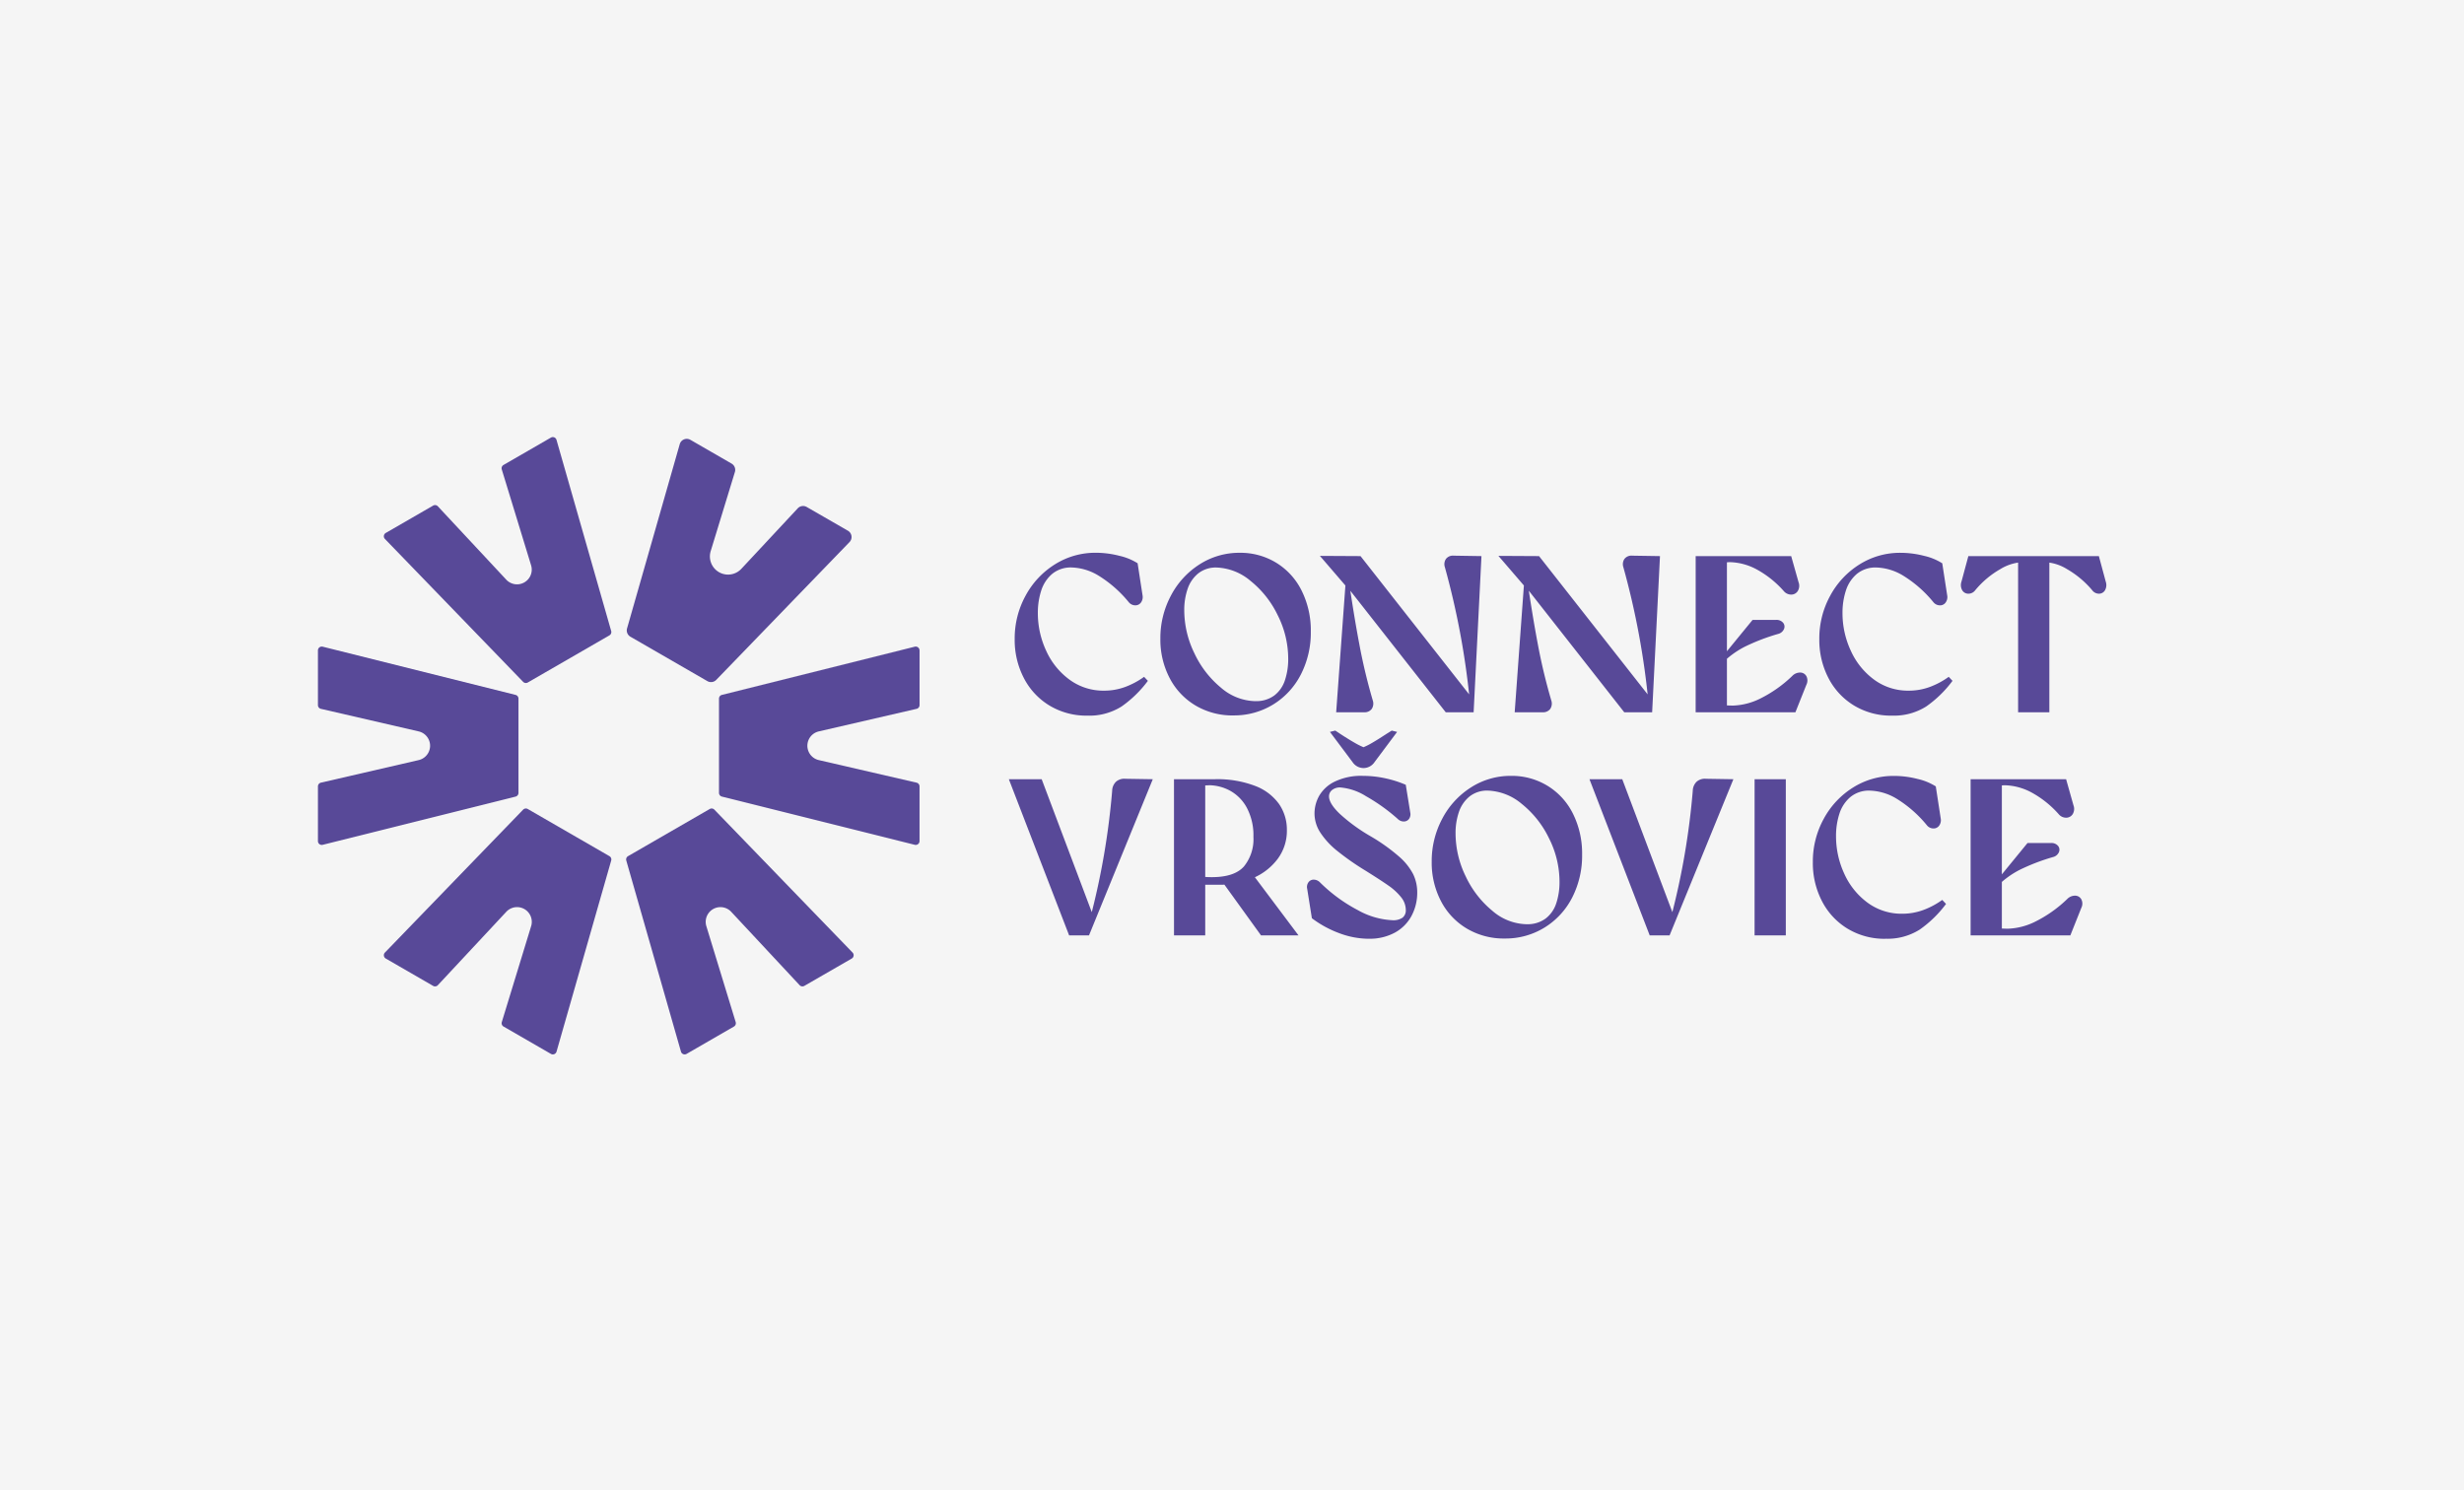
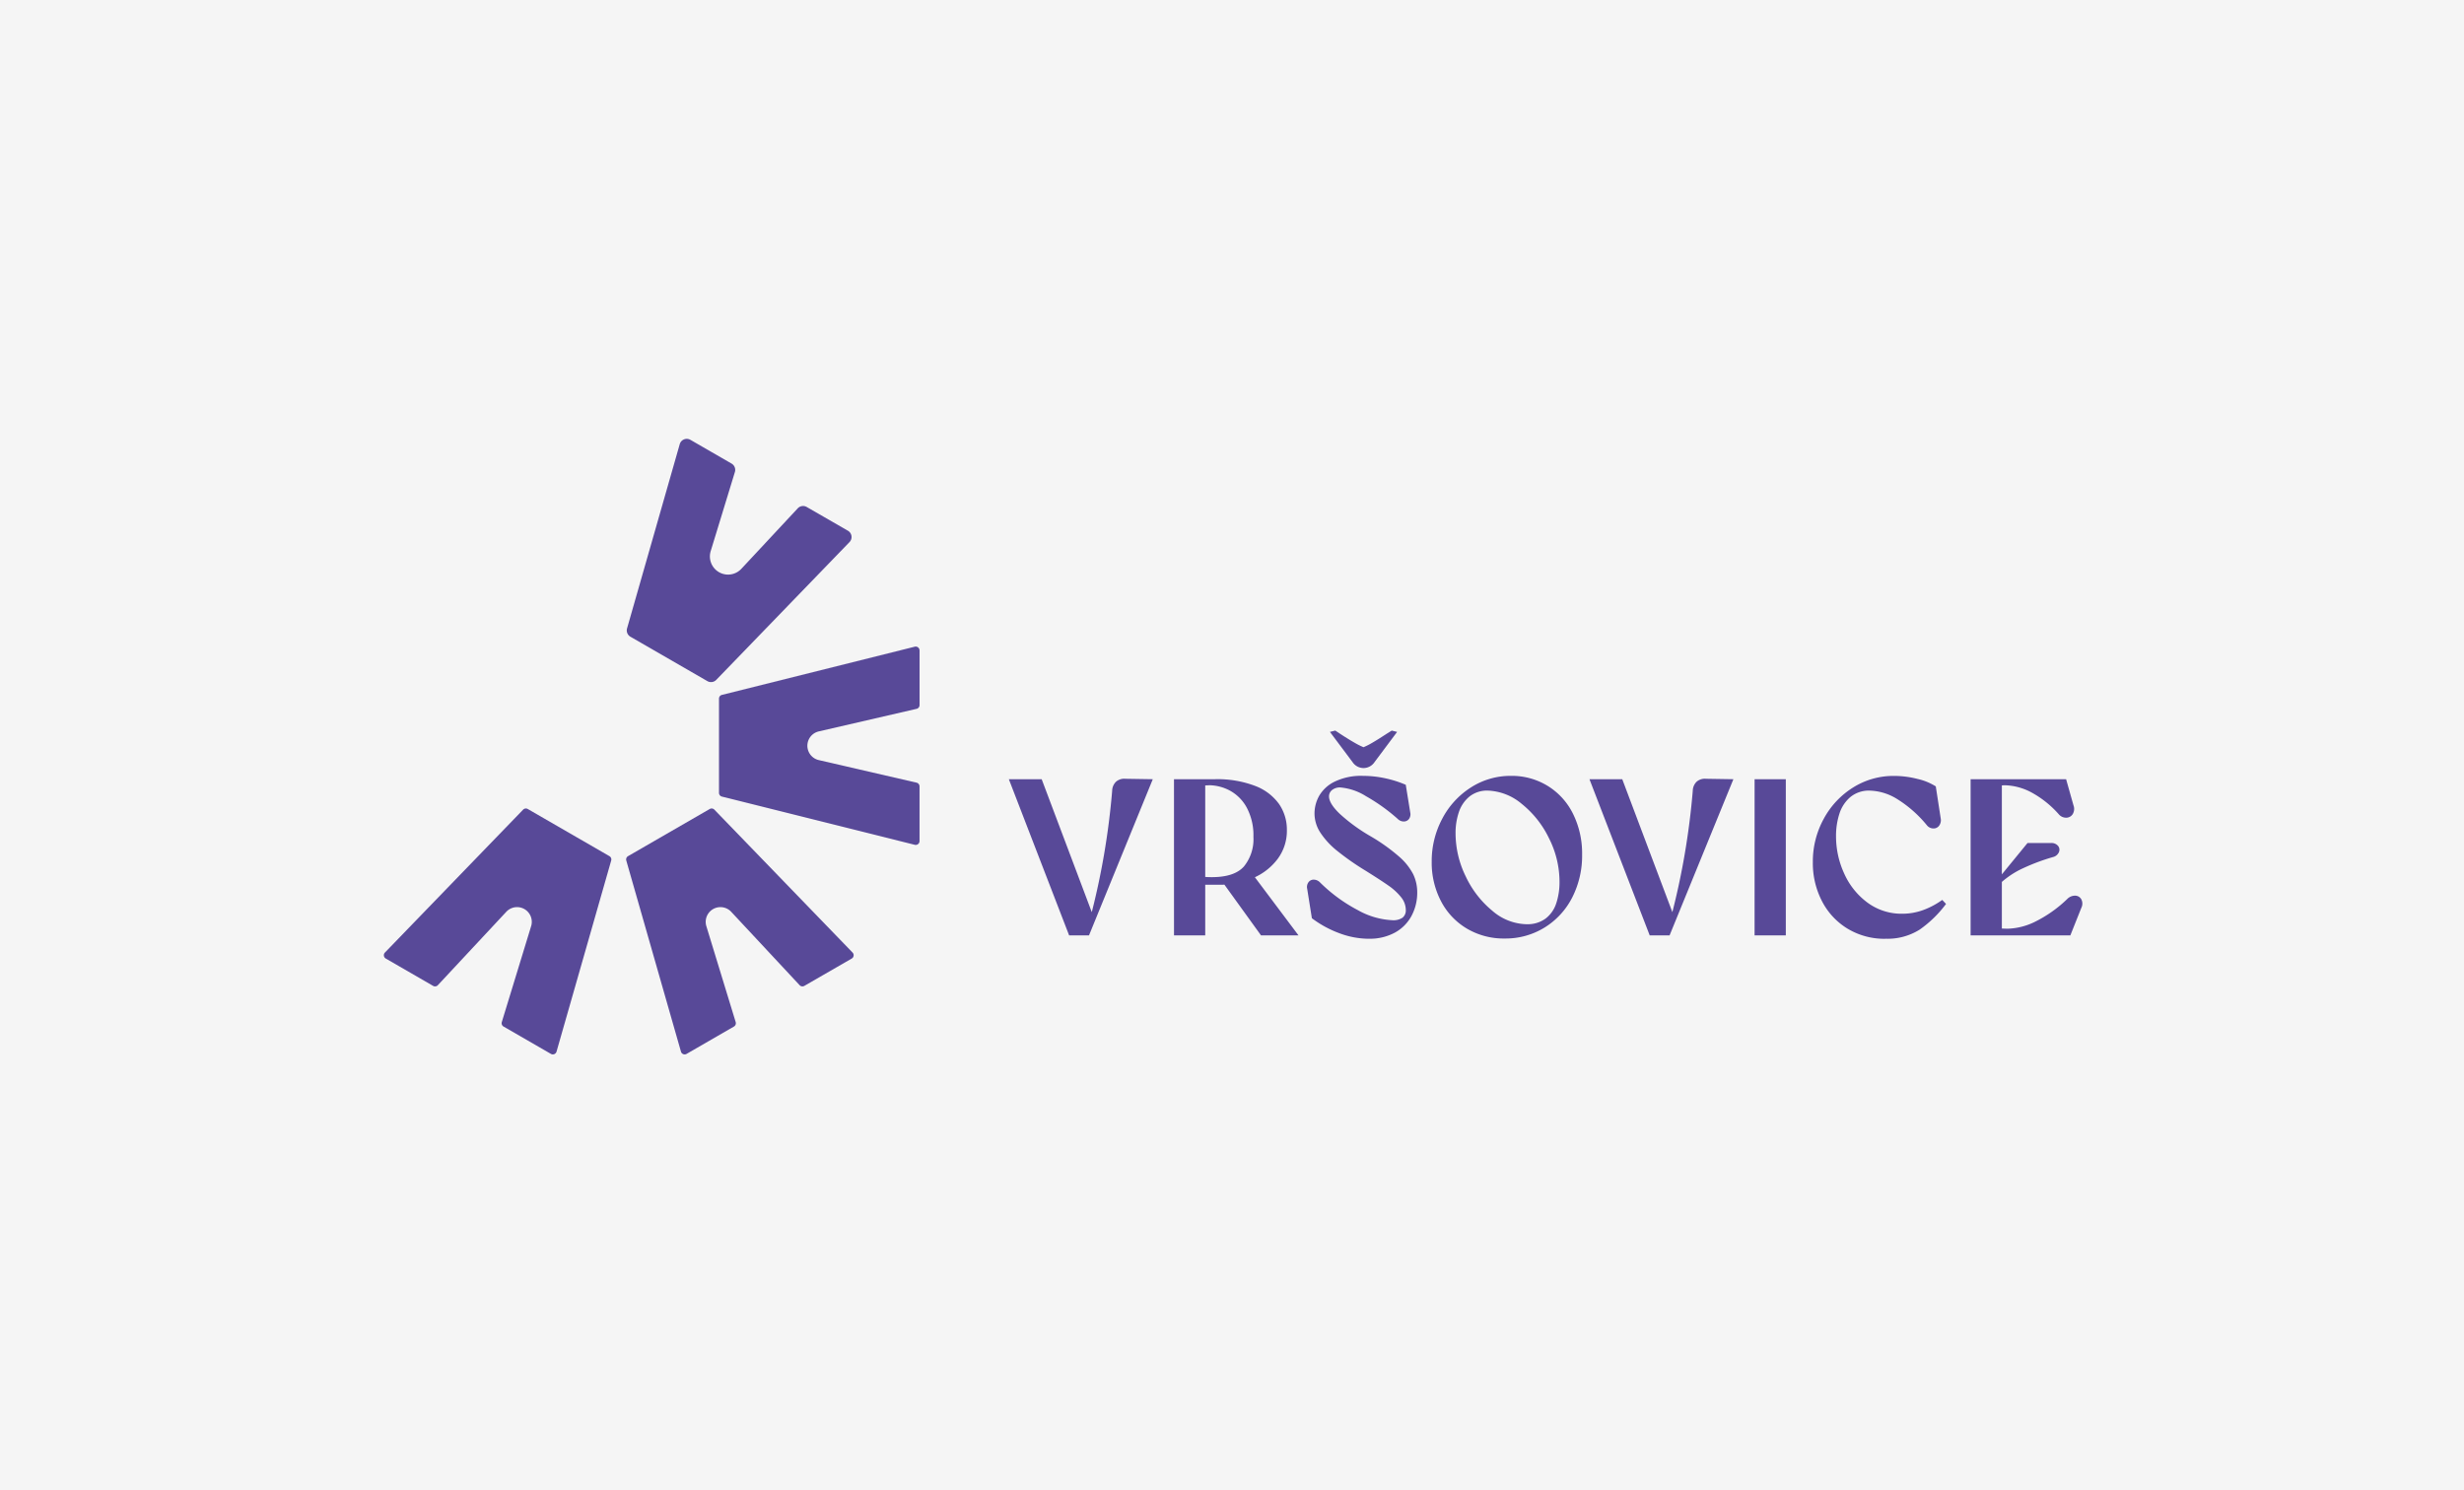
<svg xmlns="http://www.w3.org/2000/svg" width="372" height="225" viewBox="0 0 372 225">
  <defs>
    <clipPath id="clip-path">
      <path id="Path_2070" data-name="Path 2070" d="M0-207.033H270v-93.212H0Z" transform="translate(0 300.245)" fill="none" />
    </clipPath>
  </defs>
  <g id="Group_118" data-name="Group 118" transform="translate(-268 -336)">
    <rect id="Asset-3_4x_brighter" data-name="Asset-3@4x_brighter" width="372" height="225" transform="translate(268 336)" fill="#f5f5f5" />
    <g id="Group_99" data-name="Group 99" transform="translate(316 702.245)">
      <g id="Group_98" data-name="Group 98" transform="translate(0 -300.245)" clip-path="url(#clip-path)">
        <g id="Group_90" data-name="Group 90" transform="translate(9.95 0)">
-           <path id="Path_2062" data-name="Path 2062" d="M-.644-32.147l7.151-4.129a.579.579,0,0,1,.714.107l10.331,11.08A2.223,2.223,0,0,0,21.3-27.255l-4.43-14.487a.58.58,0,0,1,.265-.672l7.151-4.129a.58.58,0,0,1,.848.343l8.255,28.856a.58.58,0,0,1-.268.662L20.8-9.567a.579.579,0,0,1-.707-.1L-.77-31.242a.58.58,0,0,1,.127-.905" transform="translate(0.934 46.621)" fill="#584998" />
-         </g>
+           </g>
        <g id="Group_91" data-name="Group 91" transform="translate(46.531 56.08)">
          <path id="Path_2063" data-name="Path 2063" d="M-75.646-50.326-82.8-46.2a.579.579,0,0,1-.714-.107L-93.842-57.385a2.224,2.224,0,0,0-3.753,2.167l4.43,14.487a.58.58,0,0,1-.264.672l-7.151,4.129a.58.58,0,0,1-.847-.343l-8.255-28.856a.58.58,0,0,1,.268-.662l12.326-7.116a.579.579,0,0,1,.707.1l20.862,21.576a.58.58,0,0,1-.127.905" transform="translate(109.704 72.985)" fill="#584998" />
        </g>
        <g id="Group_92" data-name="Group 92" transform="translate(0 31.63)">
-           <path id="Path_2064" data-name="Path 2064" d="M0-65.237v-8.257a.58.58,0,0,1,.45-.565l14.761-3.407a2.224,2.224,0,0,0,0-4.333L.45-85.205A.58.58,0,0,1,0-85.77v-8.257a.58.58,0,0,1,.721-.563l29.116,7.279a.58.58,0,0,1,.439.563v14.233a.58.58,0,0,1-.439.563L.721-64.674A.58.58,0,0,1,0-65.237" transform="translate(0 94.608)" fill="#584998" />
-         </g>
+           </g>
        <g id="Group_93" data-name="Group 93" transform="translate(60.553 31.63)">
          <path id="Path_2065" data-name="Path 2065" d="M-67.247-1.289V6.969a.58.58,0,0,1-.45.565L-82.458,10.94a2.223,2.223,0,0,0,0,4.333L-67.7,18.68a.58.58,0,0,1,.45.565V27.5a.58.58,0,0,1-.721.563l-29.117-7.279a.58.58,0,0,1-.439-.563V5.991a.58.58,0,0,1,.439-.563l29.117-7.279a.58.58,0,0,1,.721.563" transform="translate(97.523 1.869)" fill="#584998" />
        </g>
        <g id="Group_94" data-name="Group 94" transform="translate(9.95 56.08)">
          <path id="Path_2066" data-name="Path 2066" d="M-56.024-82.3l-7.151-4.129a.58.58,0,0,1-.265-.672l4.431-14.487a2.224,2.224,0,0,0-3.753-2.167l-10.331,11.08a.58.58,0,0,1-.714.107L-80.958-96.7a.58.58,0,0,1-.127-.9l20.862-21.576a.58.58,0,0,1,.707-.1l12.326,7.117a.579.579,0,0,1,.267.662l-8.254,28.855a.58.58,0,0,1-.847.343" transform="translate(81.248 119.354)" fill="#584998" />
        </g>
        <g id="Group_95" data-name="Group 95" transform="translate(46.622 0.262)">
          <path id="Path_2067" data-name="Path 2067" d="M-21.339-.328l6.22,3.591a1.1,1.1,0,0,1,.5,1.272l-3.654,11.947a2.742,2.742,0,0,0,4.627,2.671l8.519-9.138a1.1,1.1,0,0,1,1.352-.2L2.446,13.4a1.1,1.1,0,0,1,.24,1.714l-20.12,20.809a1.1,1.1,0,0,1-1.338.188L-30.4,29.4A1.1,1.1,0,0,1-30.9,28.15L-22.943.321a1.1,1.1,0,0,1,1.6-.649" transform="translate(30.947 0.476)" fill="#584998" />
        </g>
        <g id="Group_96" data-name="Group 96" transform="translate(104.312 44.315)">
          <path id="Path_2068" data-name="Path 2068" d="M-20.2-68.69h3L-7.57-92.272l-4.144-.067a1.893,1.893,0,0,0-1.4.438,1.973,1.973,0,0,0-.59,1.381A111.707,111.707,0,0,1-17-71.351h.539l-7.883-20.92H-29.3Zm15.833,0H.347V-91.767l-.472.438q.539,0,1.112-.034a6.789,6.789,0,0,1,3.2.876,6.364,6.364,0,0,1,2.476,2.594,8.871,8.871,0,0,1,.96,4.312A6.527,6.527,0,0,1,6.192-79.1q-1.432,1.617-4.868,1.617a12,12,0,0,1-1.617-.1v1.246H2.6a12.252,12.252,0,0,0,4.969-1.011,9.06,9.06,0,0,0,3.706-2.88,7.084,7.084,0,0,0,1.4-4.363A6.825,6.825,0,0,0,11.5-88.516a7.849,7.849,0,0,0-3.621-2.746A15.971,15.971,0,0,0,1.8-92.272H-4.37Zm13.138,0h5.66L7.354-78.123,2.84-76.91Zm16.271.505a7.938,7.938,0,0,0,3.942-.926,6.249,6.249,0,0,0,2.51-2.527,7.391,7.391,0,0,0,.859-3.554,6.3,6.3,0,0,0-.606-2.729A9.04,9.04,0,0,0,29.6-80.6a28.048,28.048,0,0,0-4.329-3.082,26.418,26.418,0,0,1-4.6-3.352q-1.635-1.567-1.634-2.644a1.212,1.212,0,0,1,.455-.96,1.889,1.889,0,0,1,1.263-.387,8.6,8.6,0,0,1,3.857,1.314,27.756,27.756,0,0,1,4.8,3.436,1.28,1.28,0,0,0,.926.387.972.972,0,0,0,.775-.387,1.212,1.212,0,0,0,.185-.977l-.674-4.177a16.63,16.63,0,0,0-3.15-.994,15.792,15.792,0,0,0-3.285-.354,9.132,9.132,0,0,0-4.346.893,5.422,5.422,0,0,0-2.324,2.173,5.513,5.513,0,0,0-.674,2.594,5.326,5.326,0,0,0,.876,2.9,11.973,11.973,0,0,0,2.526,2.746A39.773,39.773,0,0,0,24.5-78.493q2.325,1.449,3.521,2.291a8.824,8.824,0,0,1,1.9,1.752,3.08,3.08,0,0,1,.708,1.92,1.394,1.394,0,0,1-.489,1.162,2.459,2.459,0,0,1-1.533.387,11.783,11.783,0,0,1-5.239-1.533,23.8,23.8,0,0,1-5.71-4.194,1.353,1.353,0,0,0-.926-.4.959.959,0,0,0-.792.387,1.219,1.219,0,0,0-.2.994l.708,4.447a16.282,16.282,0,0,0,4.228,2.291,12.8,12.8,0,0,0,4.362.809M22.581-94.866a2.011,2.011,0,0,0,1.667.91,2.012,2.012,0,0,0,1.668-.91l3.4-4.548-.809-.2-.808.505q-1.382.909-2.358,1.465a10.442,10.442,0,0,1-2.055.893h1.92a10.853,10.853,0,0,1-2.072-.893q-.994-.556-2.341-1.432l-.809-.539-.808.2ZM45.555-68.218a11.229,11.229,0,0,0,6.013-1.651A11.382,11.382,0,0,0,55.746-74.4a13.838,13.838,0,0,0,1.5-6.485,13.438,13.438,0,0,0-1.381-6.182,10.273,10.273,0,0,0-3.841-4.211,10.345,10.345,0,0,0-5.491-1.5,11.076,11.076,0,0,0-6.081,1.752,12.4,12.4,0,0,0-4.329,4.733,13.611,13.611,0,0,0-1.583,6.485,12.52,12.52,0,0,0,1.4,5.946,10.362,10.362,0,0,0,3.908,4.144,10.916,10.916,0,0,0,5.71,1.5m3.335-2.156A8.147,8.147,0,0,1,43.7-72.4a14.89,14.89,0,0,1-4.026-5.2,14.8,14.8,0,0,1-1.533-6.485,9.773,9.773,0,0,1,.505-3.234,5.125,5.125,0,0,1,1.6-2.341,4.256,4.256,0,0,1,2.779-.893,8.4,8.4,0,0,1,5.1,2,14.951,14.951,0,0,1,4.11,5.171,14.6,14.6,0,0,1,1.6,6.6,10.086,10.086,0,0,1-.489,3.234,4.753,4.753,0,0,1-1.6,2.308,4.549,4.549,0,0,1-2.864.859M67.452-68.69h3l9.635-23.582-4.144-.067a1.893,1.893,0,0,0-1.4.438,1.973,1.973,0,0,0-.59,1.381,111.706,111.706,0,0,1-3.3,19.169h.539l-7.883-20.92H58.357Zm15.833,0H88V-92.272H83.286Zm19.741.505a9.11,9.11,0,0,0,5.188-1.381,17.345,17.345,0,0,0,3.975-3.874l-.572-.606A11.985,11.985,0,0,1,108.7-72.5a9.137,9.137,0,0,1-3.116.539,8.625,8.625,0,0,1-5.239-1.667A11.026,11.026,0,0,1,96.828-78a13.437,13.437,0,0,1-1.246-5.677,10.8,10.8,0,0,1,.505-3.369,5.47,5.47,0,0,1,1.651-2.527,4.41,4.41,0,0,1,2.965-.977,8.261,8.261,0,0,1,3.992,1.2,18.263,18.263,0,0,1,4.6,4.026,1.279,1.279,0,0,0,.96.488,1.027,1.027,0,0,0,.893-.421,1.409,1.409,0,0,0,.236-1.112l-.741-4.818a8.728,8.728,0,0,0-2.762-1.128,14.3,14.3,0,0,0-3.537-.455,11.466,11.466,0,0,0-6.165,1.735,12.616,12.616,0,0,0-4.447,4.733,13.394,13.394,0,0,0-1.651,6.569,12.45,12.45,0,0,0,1.4,5.913,10.4,10.4,0,0,0,3.891,4.144,10.77,10.77,0,0,0,5.66,1.5M115.9-68.69h15.058l1.651-4.144a1.434,1.434,0,0,0,.034-1.246,1.065,1.065,0,0,0-.893-.607,1.636,1.636,0,0,0-1.263.505,19.329,19.329,0,0,1-4.868,3.436,9.911,9.911,0,0,1-4.059,1.044q-.808,0-1.516-.067l.573.606V-91.969l-.775.707q.673-.067,1.145-.1a8.976,8.976,0,0,1,3.992,1.028,15.129,15.129,0,0,1,4.228,3.352,1.459,1.459,0,0,0,1.128.522,1.158,1.158,0,0,0,.977-.539,1.525,1.525,0,0,0,.118-1.331l-1.112-3.941H115.9Zm4.042-7.445a13.52,13.52,0,0,1,3.318-2.426,30.583,30.583,0,0,1,5.07-1.954,1.3,1.3,0,0,0,.893-.724.9.9,0,0,0-.118-.96,1.275,1.275,0,0,0-1.078-.438h-3.537l-4.548,5.559Z" transform="translate(29.299 99.616)" fill="#584998" />
        </g>
        <g id="Group_97" data-name="Group 97" transform="translate(105.188 17.465)">
-           <path id="Path_2069" data-name="Path 2069" d="M-24.318-54.623A9.109,9.109,0,0,0-19.13-56a17.357,17.357,0,0,0,3.975-3.874l-.573-.607a11.977,11.977,0,0,1-2.914,1.55,9.138,9.138,0,0,1-3.116.539A8.625,8.625,0,0,1-27-60.063a11.027,11.027,0,0,1-3.521-4.38,13.436,13.436,0,0,1-1.246-5.677,10.811,10.811,0,0,1,.505-3.369,5.47,5.47,0,0,1,1.651-2.527,4.41,4.41,0,0,1,2.965-.977,8.26,8.26,0,0,1,3.992,1.2,18.255,18.255,0,0,1,4.6,4.026,1.281,1.281,0,0,0,.96.489A1.028,1.028,0,0,0-16.2-71.7a1.409,1.409,0,0,0,.236-1.112l-.741-4.817a8.717,8.717,0,0,0-2.762-1.129A14.3,14.3,0,0,0-23-79.215a11.465,11.465,0,0,0-6.165,1.735,12.616,12.616,0,0,0-4.447,4.733,13.4,13.4,0,0,0-1.651,6.569,12.449,12.449,0,0,0,1.4,5.912,10.4,10.4,0,0,0,3.891,4.144,10.768,10.768,0,0,0,5.66,1.5m22.065-.034a11.226,11.226,0,0,0,6.013-1.651,11.379,11.379,0,0,0,4.177-4.531,13.838,13.838,0,0,0,1.5-6.485A13.436,13.436,0,0,0,8.056-73.5a10.274,10.274,0,0,0-3.841-4.211,10.346,10.346,0,0,0-5.491-1.5,11.078,11.078,0,0,0-6.081,1.752,12.4,12.4,0,0,0-4.329,4.733,13.609,13.609,0,0,0-1.583,6.485,12.523,12.523,0,0,0,1.4,5.946,10.368,10.368,0,0,0,3.908,4.144,10.918,10.918,0,0,0,5.71,1.5m3.335-2.156a8.148,8.148,0,0,1-5.188-2.021,14.892,14.892,0,0,1-4.026-5.205,14.8,14.8,0,0,1-1.533-6.485,9.775,9.775,0,0,1,.505-3.234,5.125,5.125,0,0,1,1.6-2.341,4.255,4.255,0,0,1,2.779-.893,8.4,8.4,0,0,1,5.1,2,14.946,14.946,0,0,1,4.11,5.171,14.6,14.6,0,0,1,1.6,6.6,10.085,10.085,0,0,1-.489,3.234,4.75,4.75,0,0,1-1.6,2.308,4.549,4.549,0,0,1-2.864.859m28.736,1.684h4.211L35.208-78.71,31-78.777a1.318,1.318,0,0,0-1.162.505,1.426,1.426,0,0,0-.151,1.246A118.868,118.868,0,0,1,33.49-56.408l.472-.64L16.949-78.71l-6.131-.034,4.144,4.817.2.135Zm-16.541,0h4.211a1.346,1.346,0,0,0,1.146-.488,1.47,1.47,0,0,0,.169-1.3,86.2,86.2,0,0,1-2.038-8.523Q15.9-69.984,15.1-75.61h-.337Zm43.492,0h4.211L62.159-78.71l-4.211-.067a1.319,1.319,0,0,0-1.162.505,1.426,1.426,0,0,0-.152,1.246A118.808,118.808,0,0,1,60.44-56.408l.472-.64L43.9-78.71l-6.131-.034,4.144,4.817.2.135Zm-16.541,0h4.211a1.346,1.346,0,0,0,1.145-.488,1.47,1.47,0,0,0,.169-1.3,86.206,86.206,0,0,1-2.038-8.523q-.859-4.548-1.668-10.174H41.71Zm27.321,0H82.607l1.651-4.144a1.434,1.434,0,0,0,.034-1.246,1.065,1.065,0,0,0-.893-.606,1.636,1.636,0,0,0-1.263.505,19.33,19.33,0,0,1-4.868,3.436,9.91,9.91,0,0,1-4.059,1.044q-.809,0-1.516-.067l.573.606V-78.407l-.775.708q.674-.067,1.146-.1a8.977,8.977,0,0,1,3.992,1.028,15.123,15.123,0,0,1,4.228,3.352,1.46,1.46,0,0,0,1.128.522,1.158,1.158,0,0,0,.977-.539,1.525,1.525,0,0,0,.118-1.331L81.967-78.71H67.548Zm4.043-7.445A13.505,13.505,0,0,1,74.909-65a30.533,30.533,0,0,1,5.07-1.954,1.3,1.3,0,0,0,.893-.724.9.9,0,0,0-.118-.96,1.277,1.277,0,0,0-1.078-.438H76.139l-4.548,5.559Zm25.569,7.95A9.109,9.109,0,0,0,102.348-56a17.35,17.35,0,0,0,3.975-3.874l-.572-.607a11.985,11.985,0,0,1-2.914,1.55,9.137,9.137,0,0,1-3.116.539,8.625,8.625,0,0,1-5.239-1.667,11.024,11.024,0,0,1-3.521-4.38,13.436,13.436,0,0,1-1.246-5.677,10.811,10.811,0,0,1,.505-3.369,5.47,5.47,0,0,1,1.651-2.527,4.409,4.409,0,0,1,2.965-.977,8.261,8.261,0,0,1,3.992,1.2,18.255,18.255,0,0,1,4.6,4.026,1.281,1.281,0,0,0,.96.489,1.028,1.028,0,0,0,.893-.421,1.409,1.409,0,0,0,.236-1.112l-.741-4.817a8.72,8.72,0,0,0-2.762-1.129,14.3,14.3,0,0,0-3.537-.455,11.464,11.464,0,0,0-6.165,1.735,12.614,12.614,0,0,0-4.447,4.733,13.394,13.394,0,0,0-1.651,6.569,12.449,12.449,0,0,0,1.4,5.912A10.4,10.4,0,0,0,91.5-56.122a10.77,10.77,0,0,0,5.66,1.5m19.067-.505h4.716V-78.272l-.708.539a2.5,2.5,0,0,1,.4-.034,6.952,6.952,0,0,1,2.982,1.027,14.261,14.261,0,0,1,3.824,3.217,1.254,1.254,0,0,0,1.011.489,1.043,1.043,0,0,0,.893-.522,1.576,1.576,0,0,0,.118-1.28l-1.044-3.874H108.715l-1.044,3.874a1.574,1.574,0,0,0,.118,1.28,1.056,1.056,0,0,0,.91.522,1.271,1.271,0,0,0,1.028-.489,13.713,13.713,0,0,1,3.807-3.217,7.05,7.05,0,0,1,3-1.027,2.5,2.5,0,0,1,.4.034l-.708-.539Z" transform="translate(35.267 79.215)" fill="#584998" />
-         </g>
+           </g>
      </g>
    </g>
  </g>
</svg>